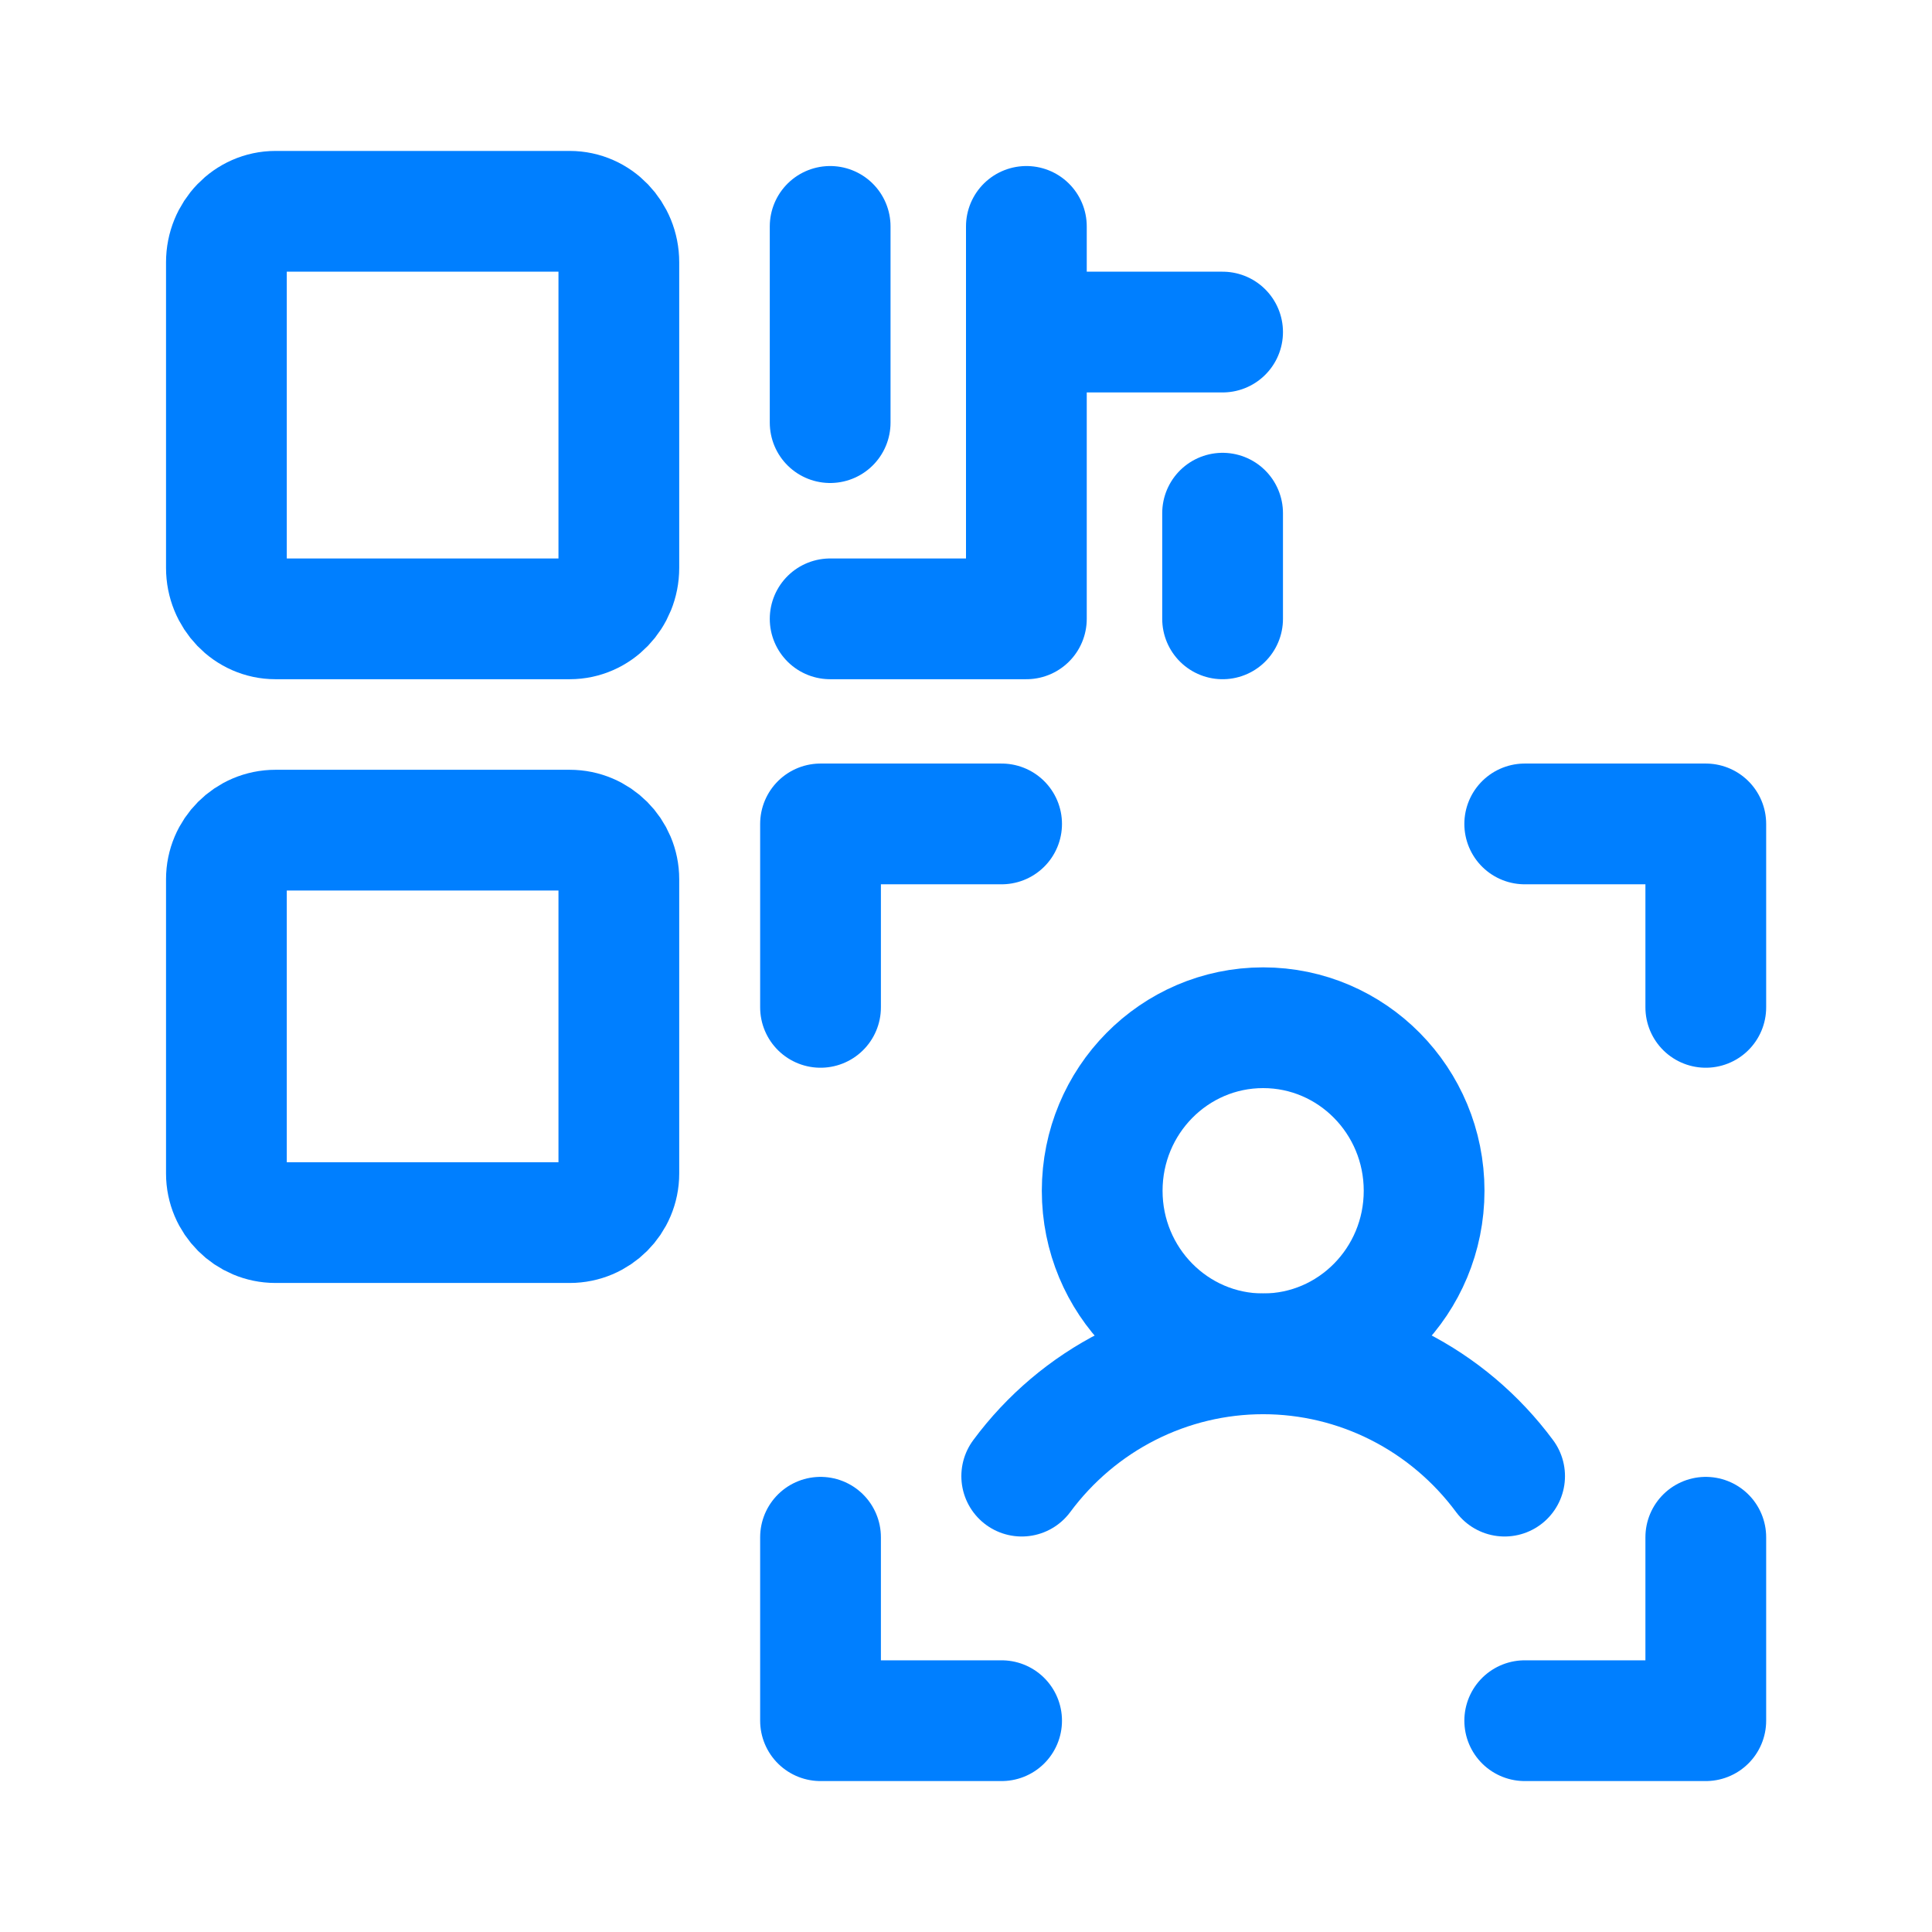
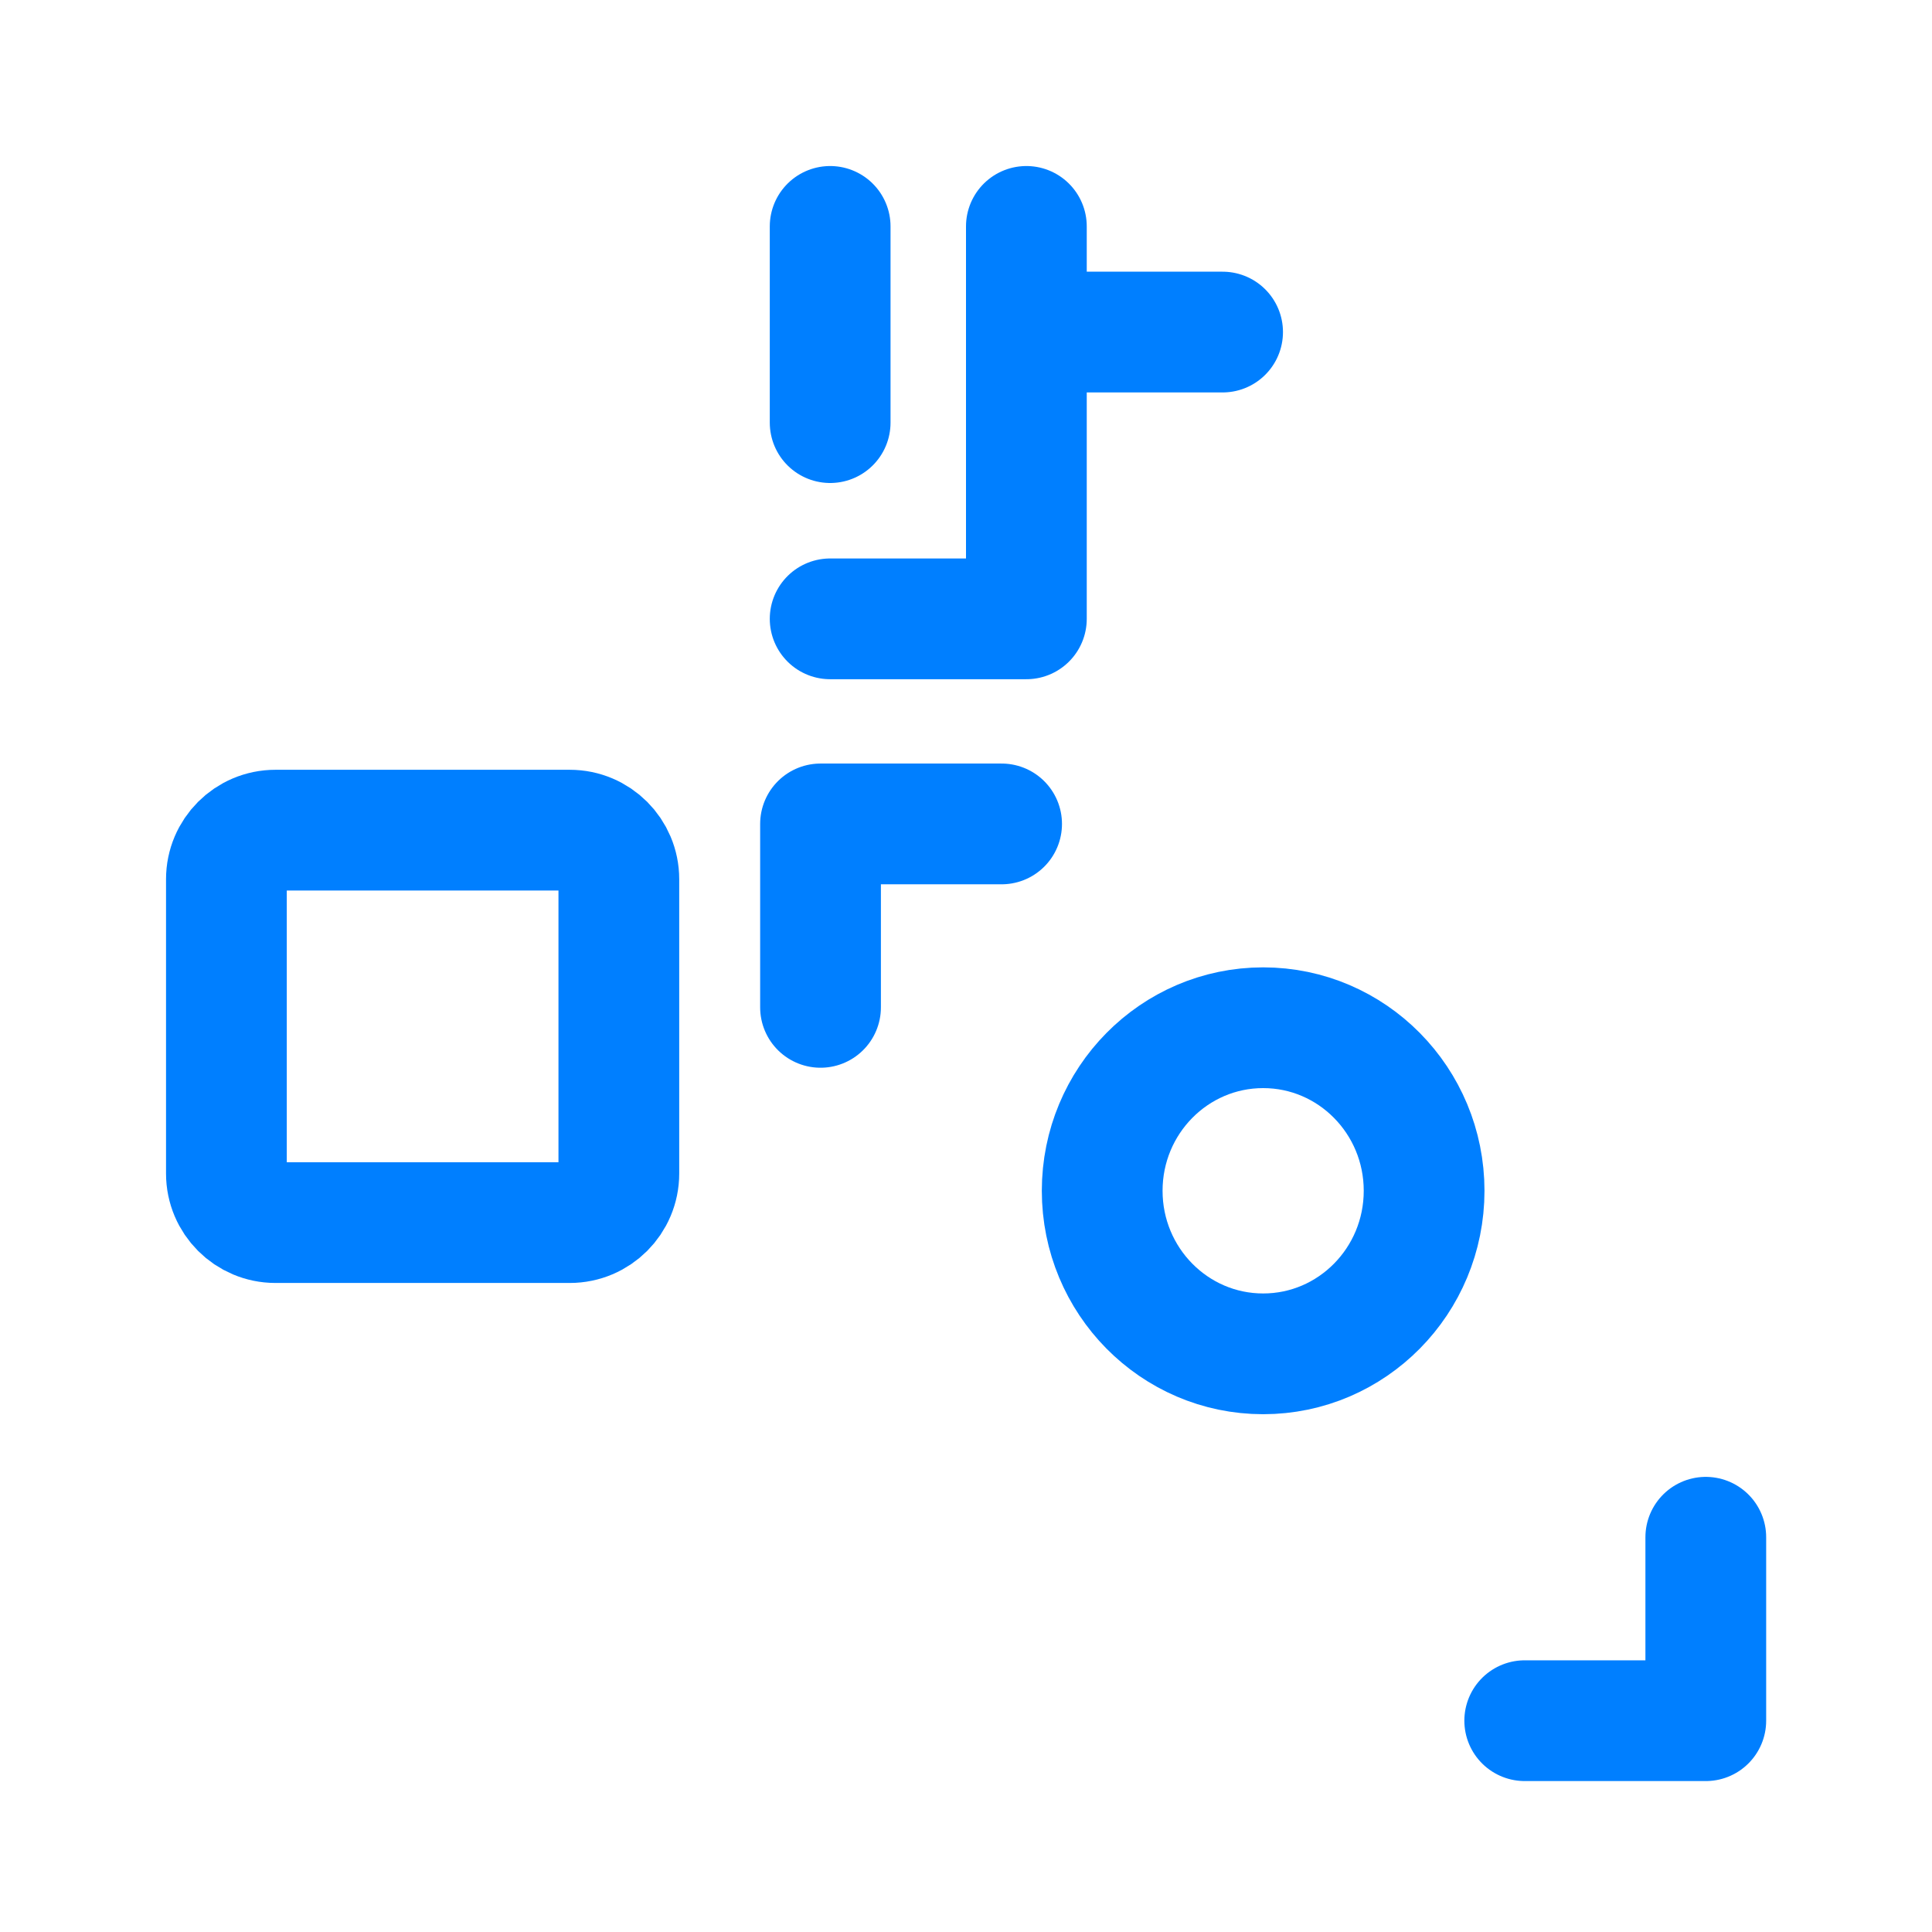
<svg xmlns="http://www.w3.org/2000/svg" width="128" height="128" viewBox="0 0 128 128" fill="none">
-   <path d="M37.75 14H18.25C16.455 14 15 15.511 15 17.375V37.625C15 39.489 16.455 41 18.25 41H37.75C39.545 41 41 39.489 41 37.625V17.375C41 15.511 39.545 14 37.75 14Z" stroke="#007FFF" stroke-width="8" stroke-linecap="round" stroke-linejoin="round" />
  <path d="M37.75 55H18.25C16.455 55 15 56.455 15 58.25V77.75C15 79.545 16.455 81 18.25 81H37.75C39.545 81 41 79.545 41 77.75V58.25C41 56.455 39.545 55 37.75 55Z" stroke="#007FFF" stroke-width="8" stroke-linecap="round" stroke-linejoin="round" />
  <path d="M55 15V28" stroke="#007FFF" stroke-width="8" stroke-linecap="round" stroke-linejoin="round" />
  <path d="M55 41H68V15" stroke="#007FFF" stroke-width="8" stroke-linecap="round" stroke-linejoin="round" />
  <path d="M68 22H81" stroke="#007FFF" stroke-width="8" stroke-linecap="round" stroke-linejoin="round" />
-   <path d="M81 34V41" stroke="#007FFF" stroke-width="8" stroke-linecap="round" stroke-linejoin="round" />
-   <path d="M101.017 54.587H113.013V66.74" stroke="#007FFF" stroke-width="8" stroke-linecap="round" stroke-linejoin="round" />
  <path d="M101.017 114H113.013V101.847" stroke="#007FFF" stroke-width="8" stroke-linecap="round" stroke-linejoin="round" />
-   <path d="M66.359 114H54.362V101.847" stroke="#007FFF" stroke-width="8" stroke-linecap="round" stroke-linejoin="round" />
  <path d="M66.359 54.587H54.362V66.74" stroke="#007FFF" stroke-width="8" stroke-linecap="round" stroke-linejoin="round" />
  <path d="M83.687 89.695C89.577 89.695 94.351 84.858 94.351 78.892C94.351 72.927 89.577 68.09 83.687 68.09C77.798 68.09 73.023 72.927 73.023 78.892C73.023 84.858 77.798 89.695 83.687 89.695Z" stroke="#007FFF" stroke-width="8" stroke-linecap="round" stroke-linejoin="round" />
-   <path d="M67.692 97.797C69.555 95.281 71.97 93.239 74.746 91.833C77.523 90.427 80.584 89.695 83.688 89.695C86.792 89.695 89.854 90.427 92.63 91.833C95.406 93.239 97.821 95.281 99.684 97.797" stroke="#007FFF" stroke-width="8" stroke-linecap="round" stroke-linejoin="round" />
</svg>